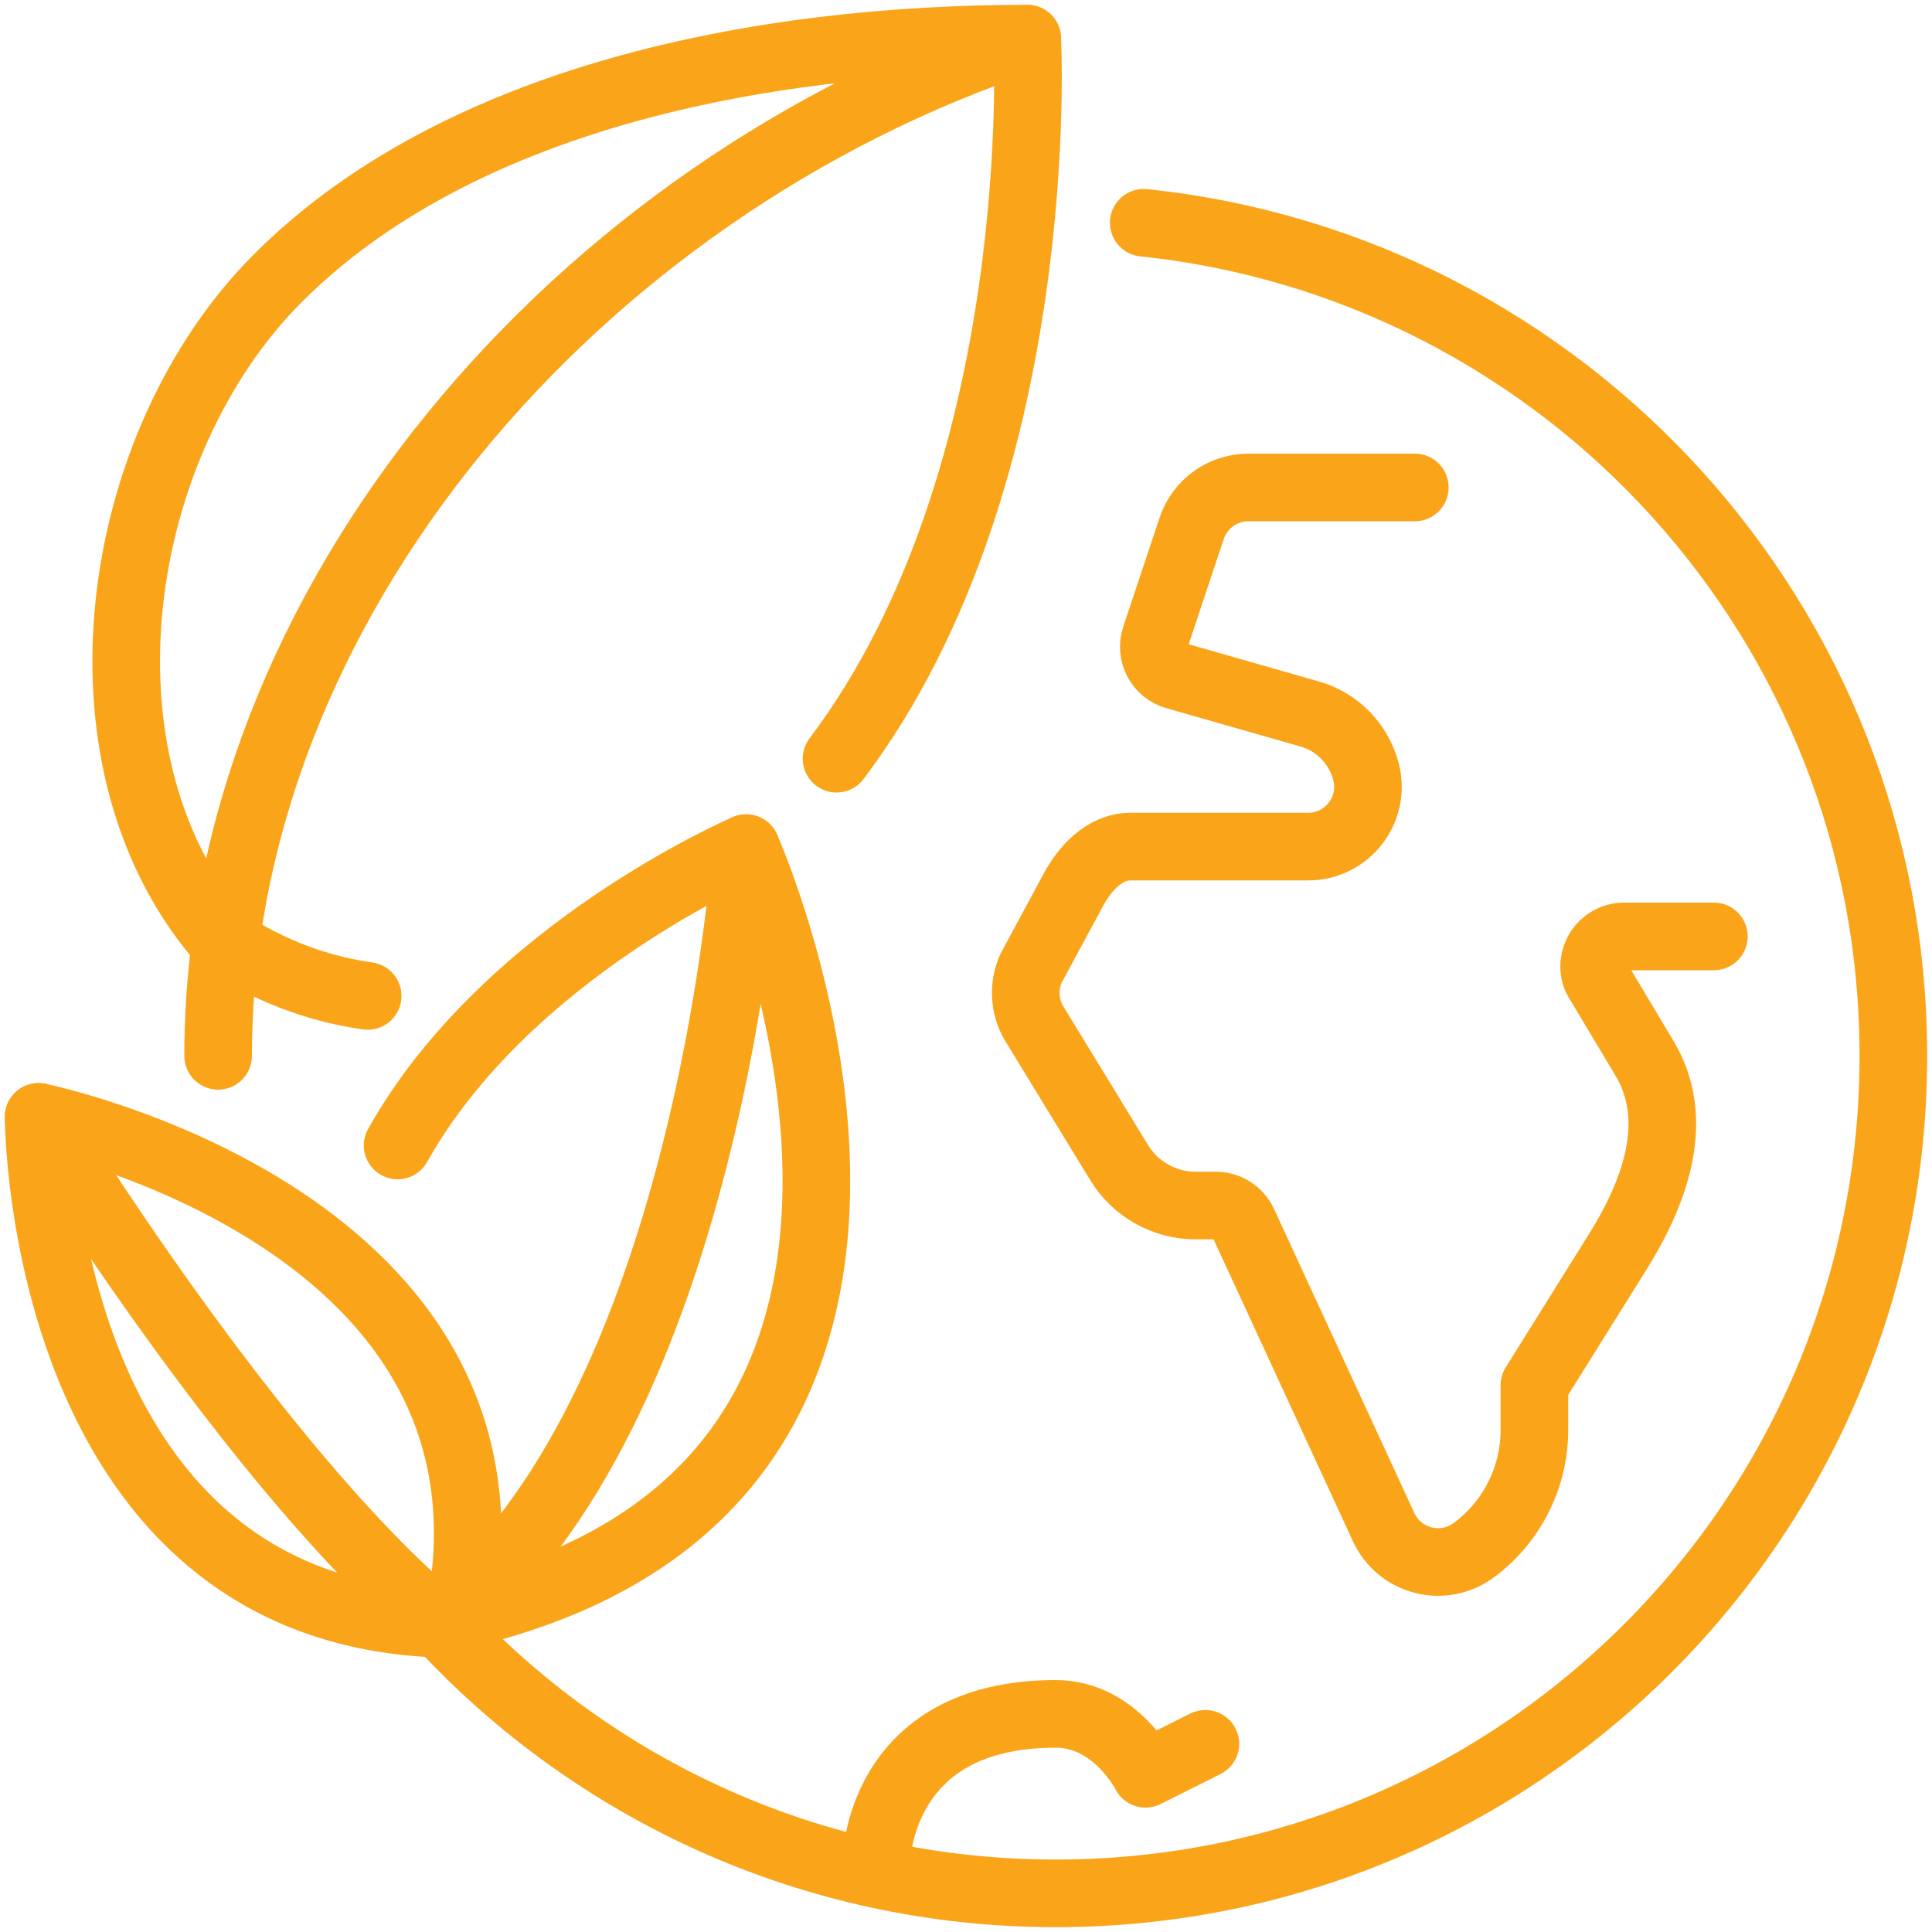
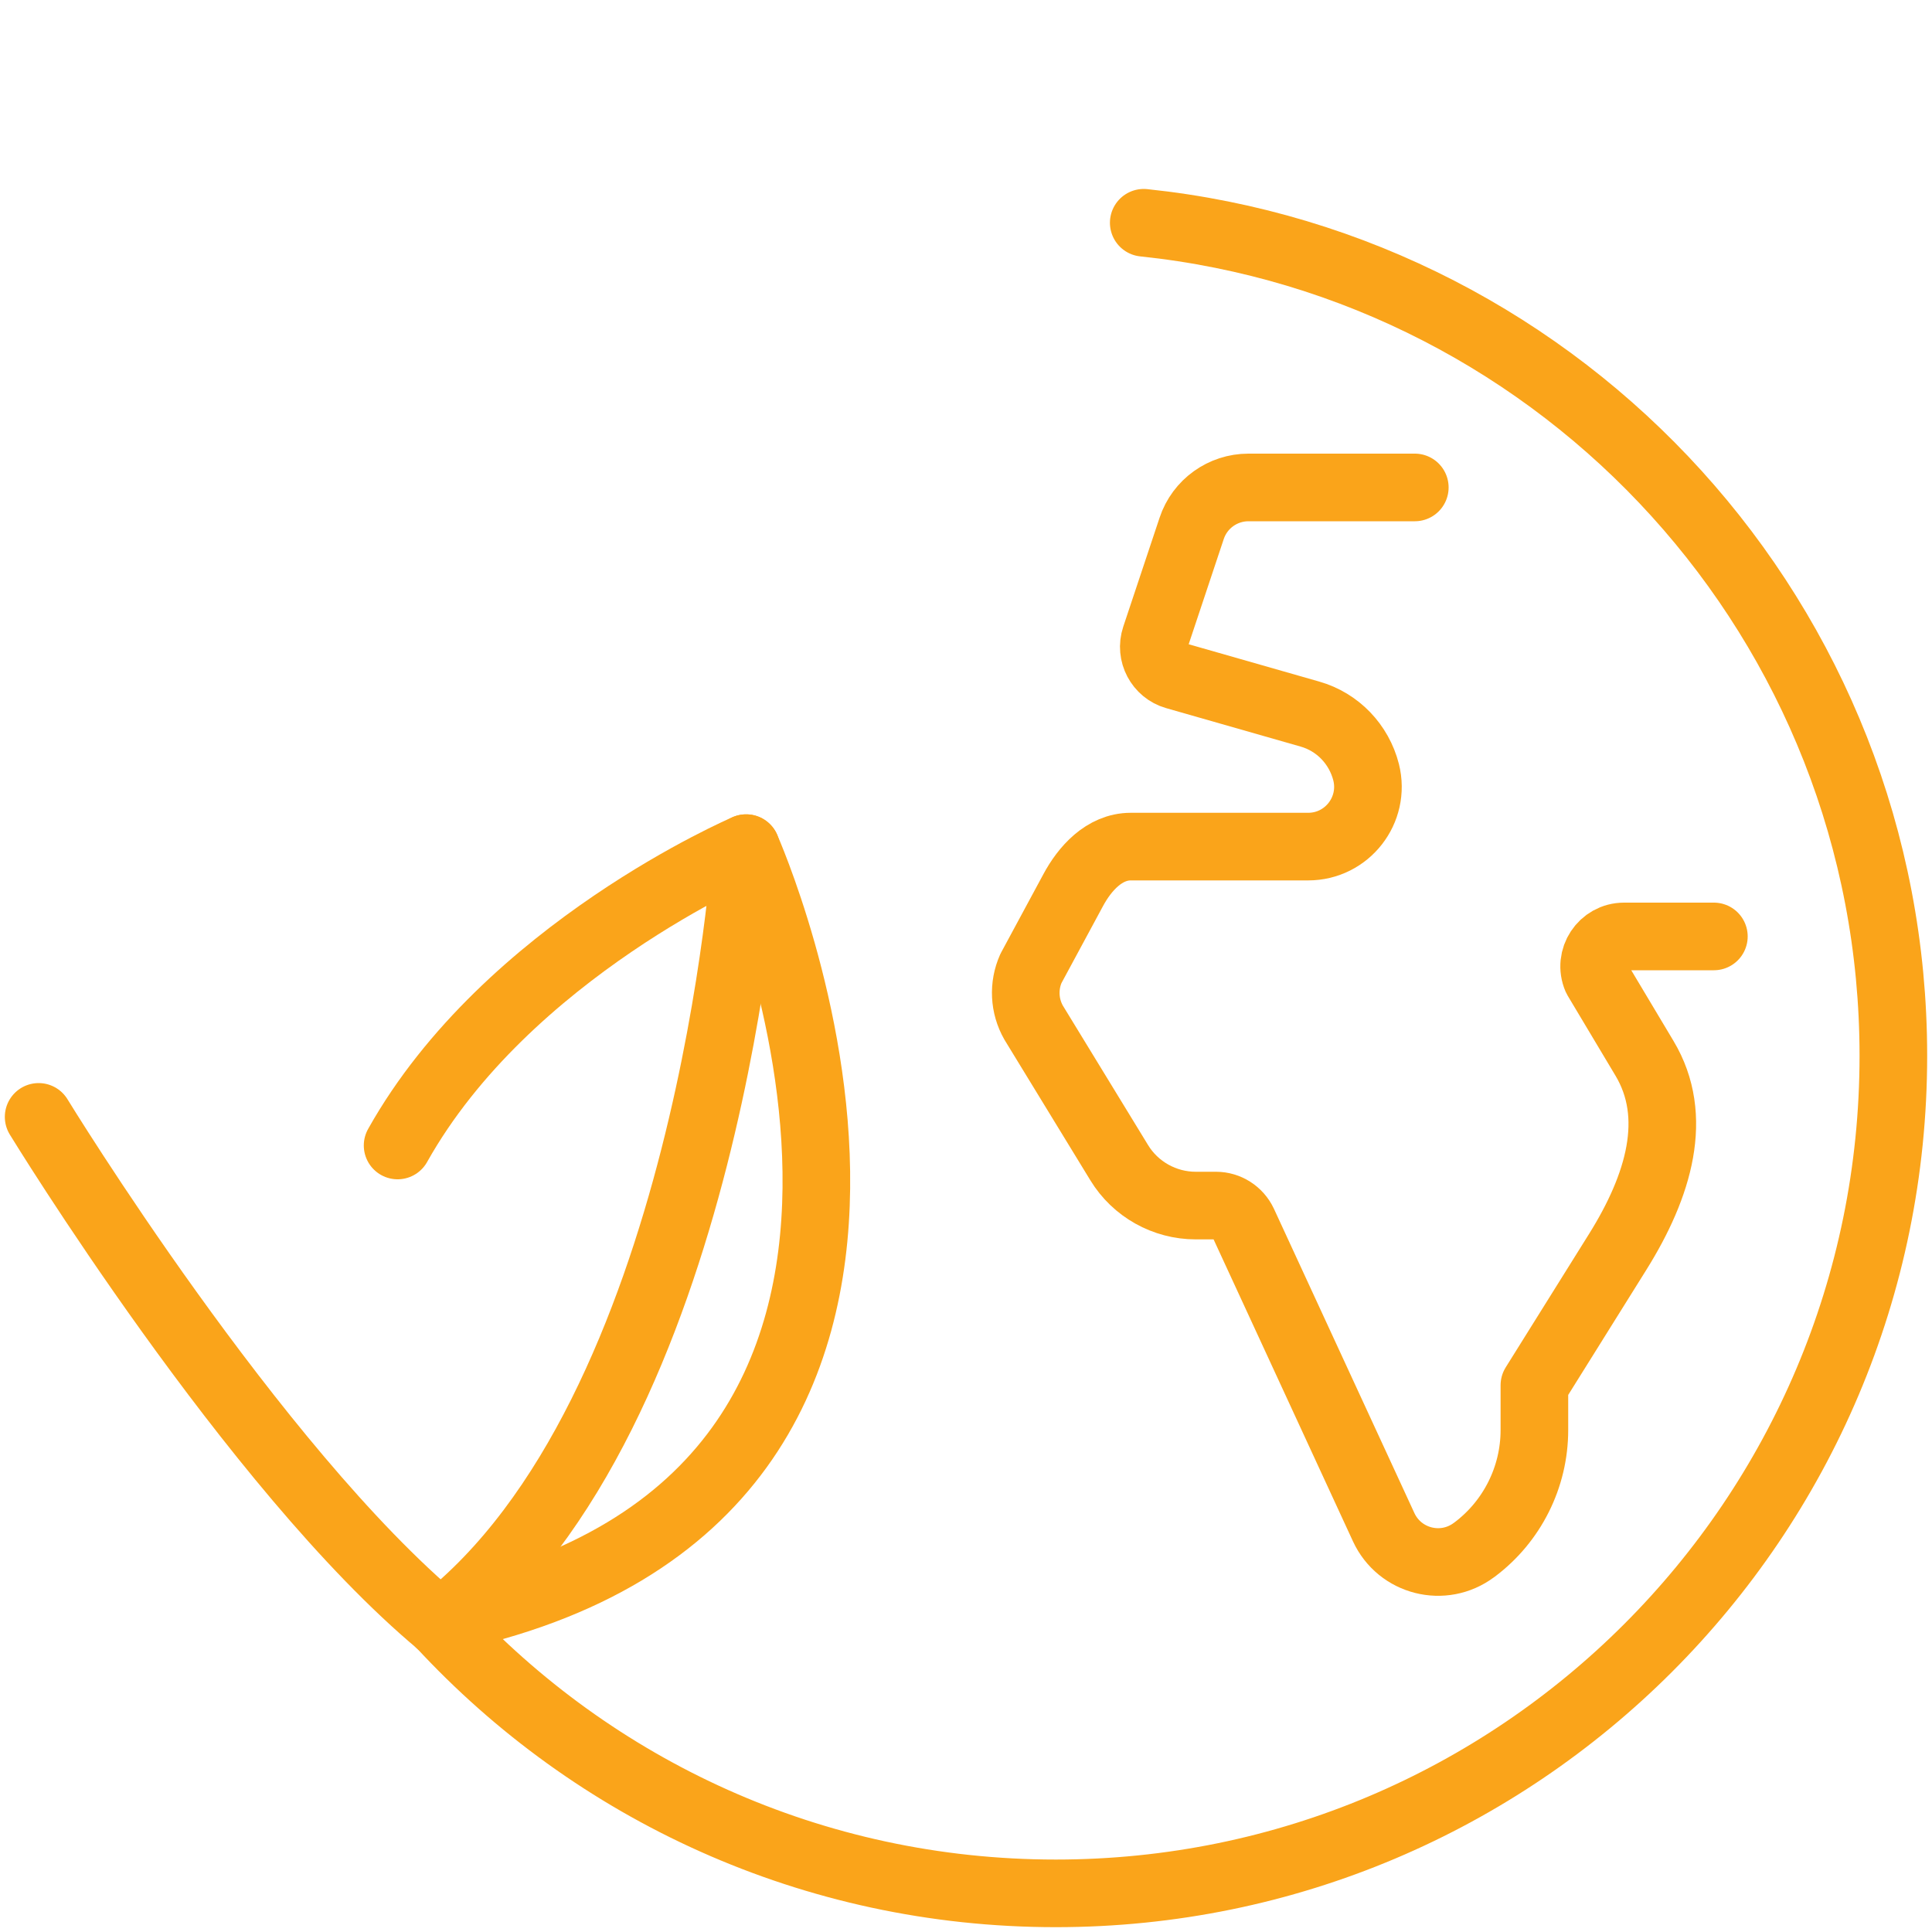
<svg xmlns="http://www.w3.org/2000/svg" id="uuid-5d29aafc-f73f-4e04-9657-3cffbbc3a78f" width="100" height="100" viewBox="0 0 100 100">
  <g id="uuid-0d60acf9-1536-4d96-be3c-a70120172e53">
-     <path d="m19.03,51.55c-4.75-.67-7.74-3.1-7.74-3.1-7.82-9.29-5.45-25.51,3.1-34.06C23.68,5.1,39.23,2,53.17,2c0,0,1.2,22.59-9.87,37.27" fill="none" stroke="#faa41a" stroke-linecap="round" stroke-linejoin="round" stroke-width="3.5" />
    <path d="m73.23,25.23h-8.61c-1.33,0-2.52.85-2.94,2.12l-1.88,5.64c-.28.84.2,1.74,1.04,1.98l6.96,1.99c1.44.41,2.54,1.56,2.91,3.01h0c.49,1.96-.99,3.85-3,3.85h-9.18c-1.38,0-2.39,1.15-2.98,2.25l-2.19,4.06c-.4.9-.35,1.94.14,2.8l4.43,7.25c.84,1.38,2.35,2.22,3.96,2.22h1.05c.6,0,1.15.35,1.41.9l7.27,15.75c.83,1.79,3.09,2.36,4.67,1.18l.03-.02c1.95-1.46,3.1-3.76,3.1-6.19v-2.32l4.31-6.9c2.15-3.44,3.19-7.01,1.39-10.02l-2.48-4.15c-.44-1.02.31-2.16,1.42-2.16h4.65" fill="none" stroke="#faa41a" stroke-linecap="round" stroke-linejoin="round" stroke-width="3.5" />
-     <path d="m23.68,84.06C2,84.06,2,57.81,2,57.81c0,0,26.22,5.35,21.68,26.25Z" fill="none" stroke="#faa41a" stroke-linecap="round" stroke-linejoin="round" stroke-width="3.5" />
    <path d="m22.79,84.05C13.1,75.97,2,57.81,2,57.81" fill="none" stroke="#faa41a" stroke-linecap="round" stroke-linejoin="round" stroke-width="3.5" />
    <path d="m38.62,43.9s-1.9,29.31-15.84,40.15" fill="none" stroke="#faa41a" stroke-linecap="round" stroke-linejoin="round" stroke-width="3.5" />
    <path d="m20.58,59.29c5.66-10.1,18.04-15.39,18.04-15.39,0,0,14.96,33.63-15.81,39.92" fill="none" stroke="#faa41a" stroke-linecap="round" stroke-linejoin="round" stroke-width="3.5" />
-     <path d="m45.35,96.45s0-7.74,9.29-7.74c3.1,0,4.65,3.1,4.65,3.1l3.1-1.55" fill="none" stroke="#faa41a" stroke-linecap="round" stroke-linejoin="round" stroke-width="3.5" />
-     <path d="m53.17,2C29.87,9.74,11.29,31.3,11.29,54.65" fill="none" stroke="#faa41a" stroke-linecap="round" stroke-linejoin="round" stroke-width="3.5" />
    <path d="m22.79,84.05c7.92,8.58,19.26,13.95,31.86,13.95,23.94,0,43.35-19.41,43.35-43.35,0-22.41-17-40.84-38.8-43.12" fill="none" stroke="#faa41a" stroke-linecap="round" stroke-linejoin="round" stroke-width="3.5" />
  </g>
</svg>